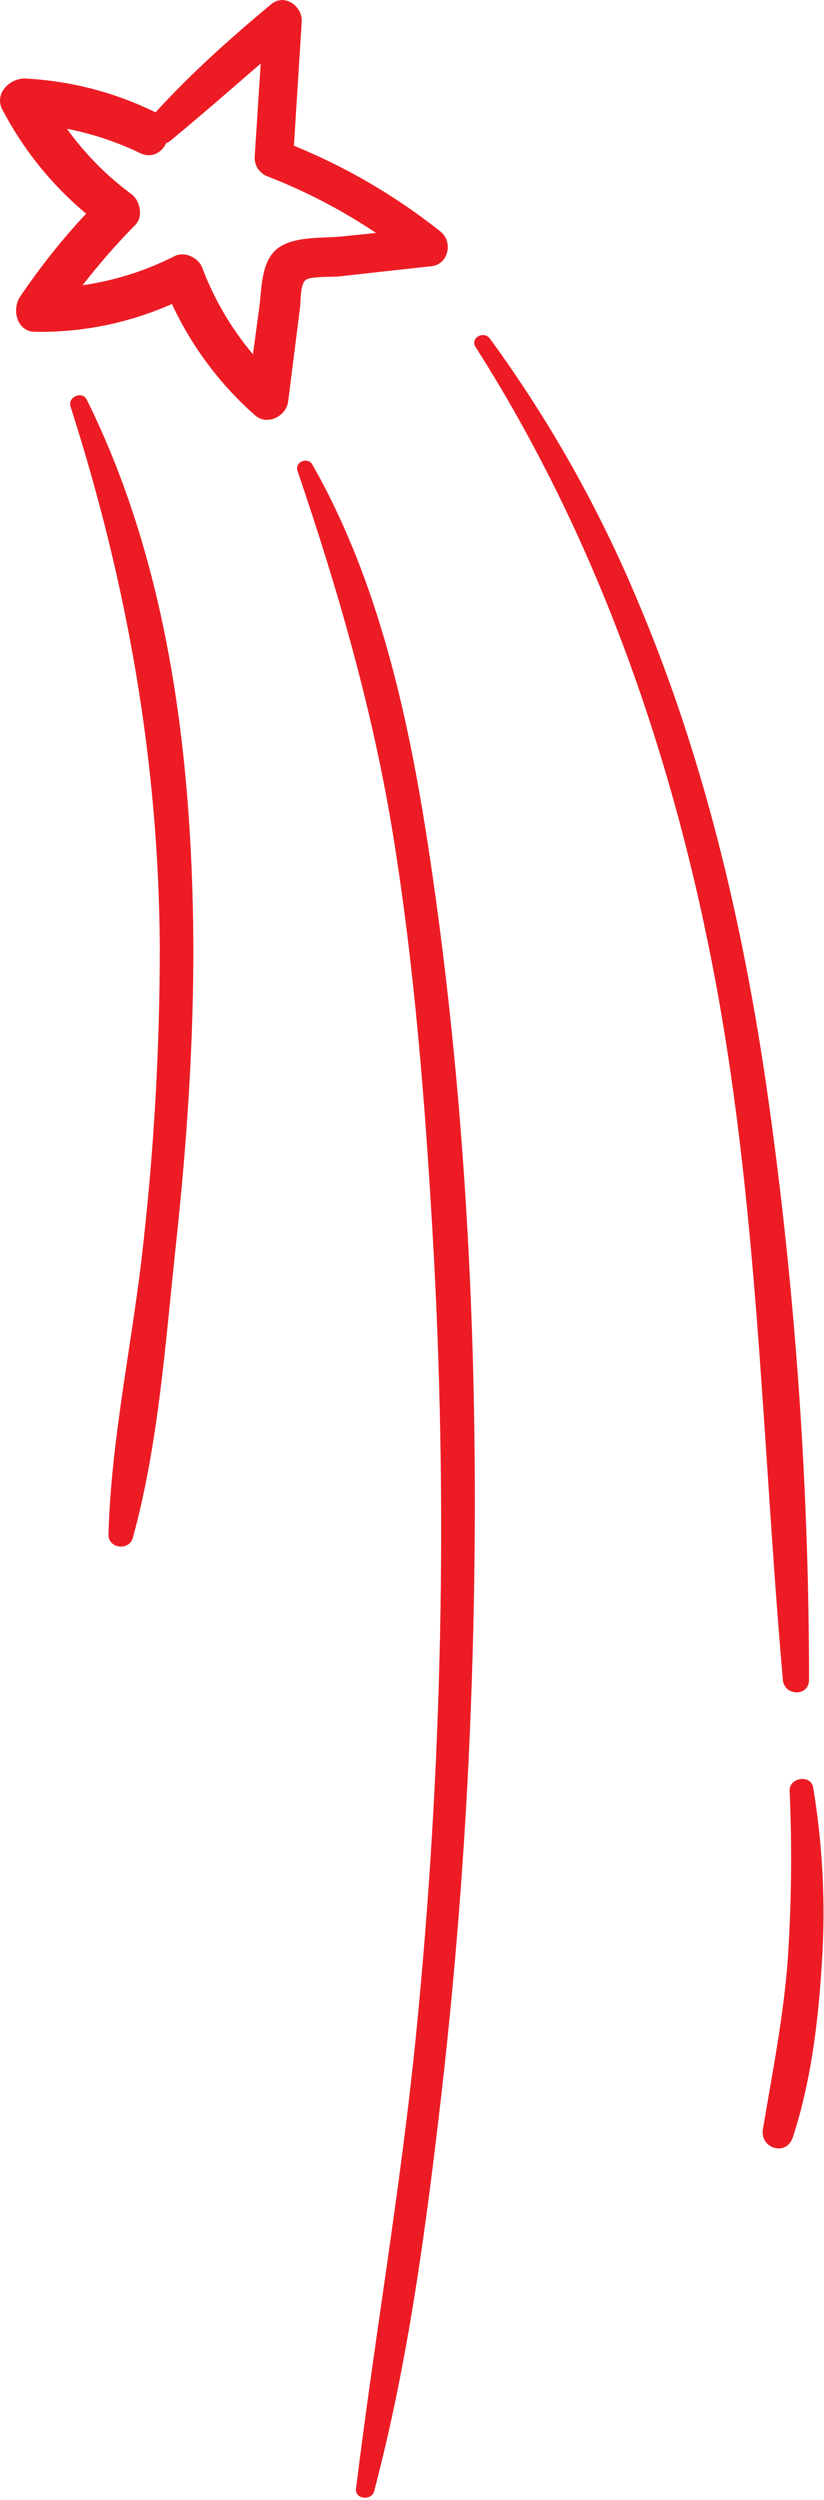
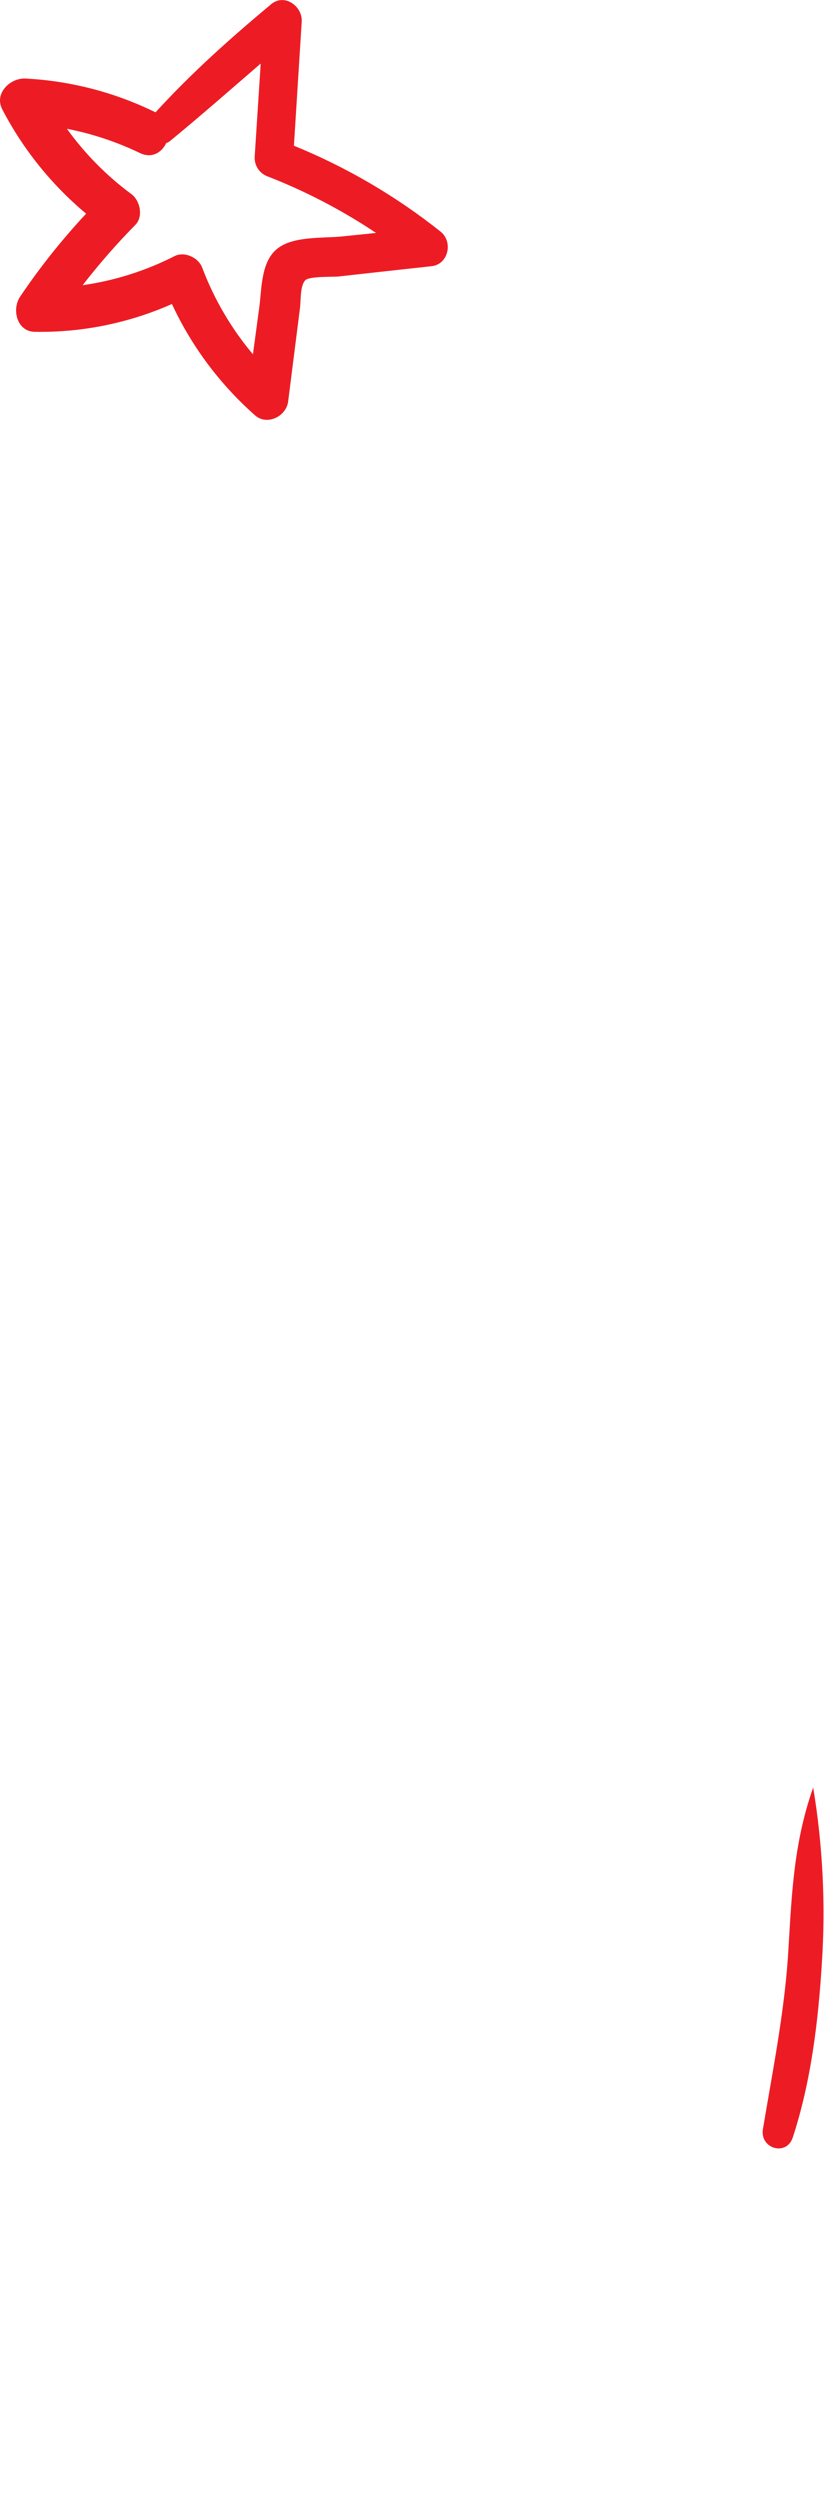
<svg xmlns="http://www.w3.org/2000/svg" width="237" height="719" viewBox="0 0 237 719" fill="none">
  <g clip-path="url(#clip0_14_168)">
    <path d="M126.73 66.62C113.912 56.42 99.706 48.1 84.54 41.91L86.78 6.24C87.06 1.78 81.78 -2.02 77.95 1.24C66.32 10.95 54.95 21.09 44.73 32.31C33.058 26.568 20.34 23.261 7.35 22.59C2.93 22.36 -1.74 26.84 0.65 31.45C6.632 42.944 14.829 53.14 24.77 61.45C17.818 68.901 11.465 76.889 5.77 85.34C3.37 88.9 4.77 95.34 9.99 95.43C23.569 95.662 37.034 92.932 49.45 87.43C55.124 99.639 63.265 110.541 73.36 119.45C76.84 122.51 82.36 119.72 82.88 115.45L86.29 88.51C86.56 86.37 86.29 82.09 87.84 80.57C89.03 79.41 95.76 79.69 97.5 79.5C99.92 79.23 117.63 77.25 124.07 76.56C128.98 76.09 130.39 69.55 126.73 66.62ZM98.33 68C92.78 68.57 84.22 67.81 79.62 71.63C75.02 75.45 75.3 83.03 74.57 88.4L72.75 101.89C66.51 94.47 61.576 86.043 58.16 76.97C57.05 74.03 53.01 72.2 50.16 73.68C41.883 77.894 32.966 80.712 23.77 82.02C28.479 75.939 33.545 70.142 38.94 64.66C41.29 62.28 40.29 57.66 37.81 55.84C30.689 50.57 24.428 44.228 19.25 37.04C26.491 38.449 33.522 40.782 40.17 43.98C43.67 45.68 46.53 43.86 47.8 41.16C48.178 41.031 48.532 40.842 48.85 40.6C57.7 33.33 66.31 25.77 74.98 18.28L73.27 44.81C73.147 46.015 73.412 47.228 74.025 48.273C74.638 49.317 75.568 50.139 76.68 50.62C87.742 54.904 98.299 60.394 108.16 66.99L98.33 68Z" fill="#ED1C24" />
-     <path d="M24.94 114.91C23.66 112.33 19.4 114.13 20.28 116.91C36.61 167.79 45.72 219.35 45.96 272.85C45.938 300.736 44.403 328.6 41.36 356.32C38.43 384.52 31.96 413.04 31.2 441.32C31.09 445.32 37.13 446.12 38.2 442.27C45.64 415.27 47.6 385.72 50.6 357.95C53.76 328.65 55.78 299.19 55.6 269.7C55.15 217.3 48.48 162.32 24.94 114.91Z" fill="#ED1C24" />
-     <path d="M124.47 252.22C118.66 211.76 110.26 169.48 89.83 133.58C88.55 131.33 84.69 132.83 85.56 135.38C97.32 170.01 107.35 204.62 113.16 240.8C119.22 278.46 122.22 316.63 124.42 354.69C128.877 431.556 127.283 508.654 119.65 585.27C115.29 628.98 107.76 672.19 102.39 715.75C102.02 718.75 106.86 719.28 107.61 716.45C117.48 679.03 122.61 640.07 127.03 601.67C131.517 562.337 134.41 522.87 135.71 483.27C138.24 406.29 135.42 328.52 124.47 252.22Z" fill="#ED1C24" />
-     <path d="M221.49 319.8C214.61 269.53 203.19 219.36 183.3 172.54C172.155 145.925 157.931 120.706 140.92 97.4C139.14 94.98 135.11 97.17 136.8 99.82C170.94 153.44 192.43 214.1 204.66 276.28C218.11 344.71 219.09 413.86 225.16 483.07C225.57 487.83 232.7 488 232.7 483.07C232.678 428.455 228.932 373.906 221.49 319.8Z" fill="#ED1C24" />
-     <path d="M233.89 514.07C233.25 510.22 226.97 511.14 227.11 514.99C227.83 531.194 227.65 547.426 226.57 563.61C225.35 580.04 222.14 596.09 219.43 612.31C218.49 617.9 226.22 620.24 228.03 614.68C233.28 598.6 235.35 581.37 236.39 564.54C237.489 547.677 236.651 530.743 233.89 514.07Z" fill="#ED1C24" />
+     <path d="M233.89 514.07C227.83 531.194 227.65 547.426 226.57 563.61C225.35 580.04 222.14 596.09 219.43 612.31C218.49 617.9 226.22 620.24 228.03 614.68C233.28 598.6 235.35 581.37 236.39 564.54C237.489 547.677 236.651 530.743 233.89 514.07Z" fill="#ED1C24" />
  </g>
  <defs>
    <clipPath id="clip0_14_168">
      <rect width="236.84" height="718.32" fill="white" />
    </clipPath>
  </defs>
</svg>